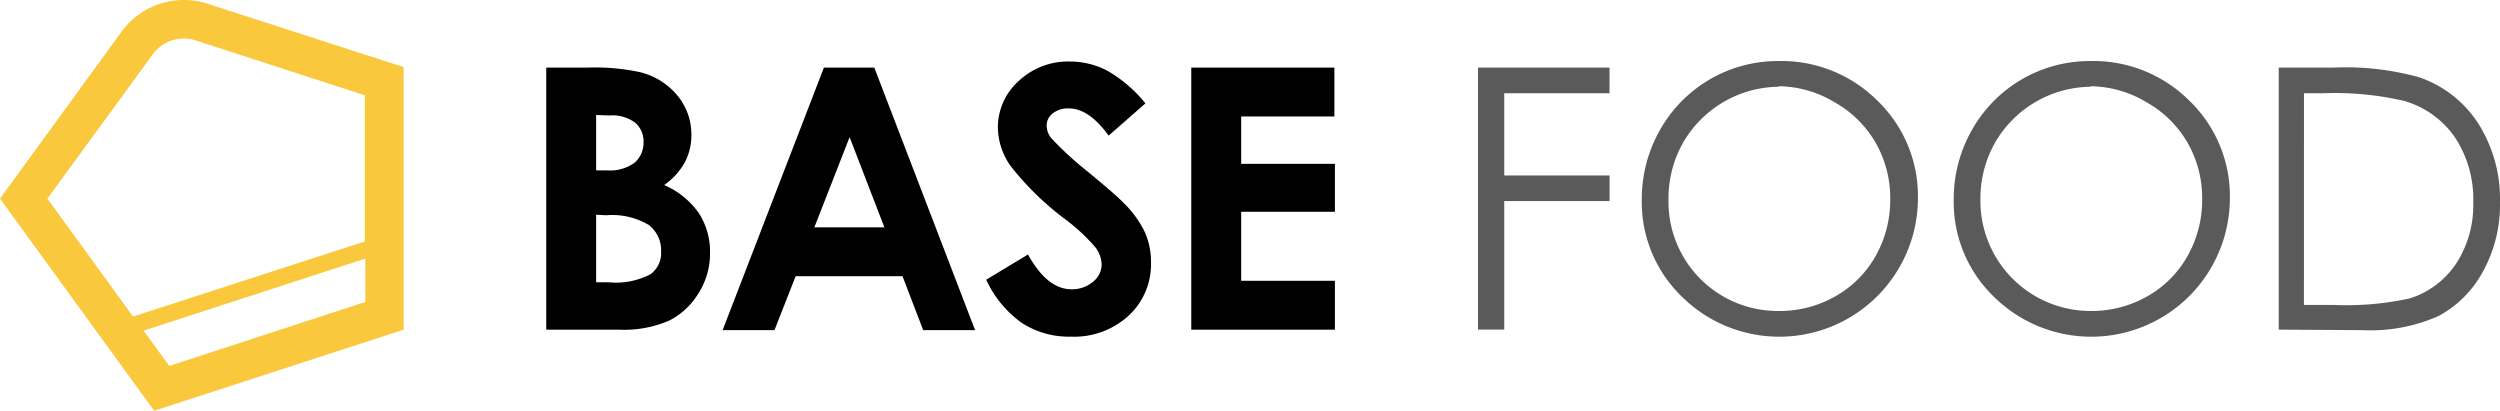
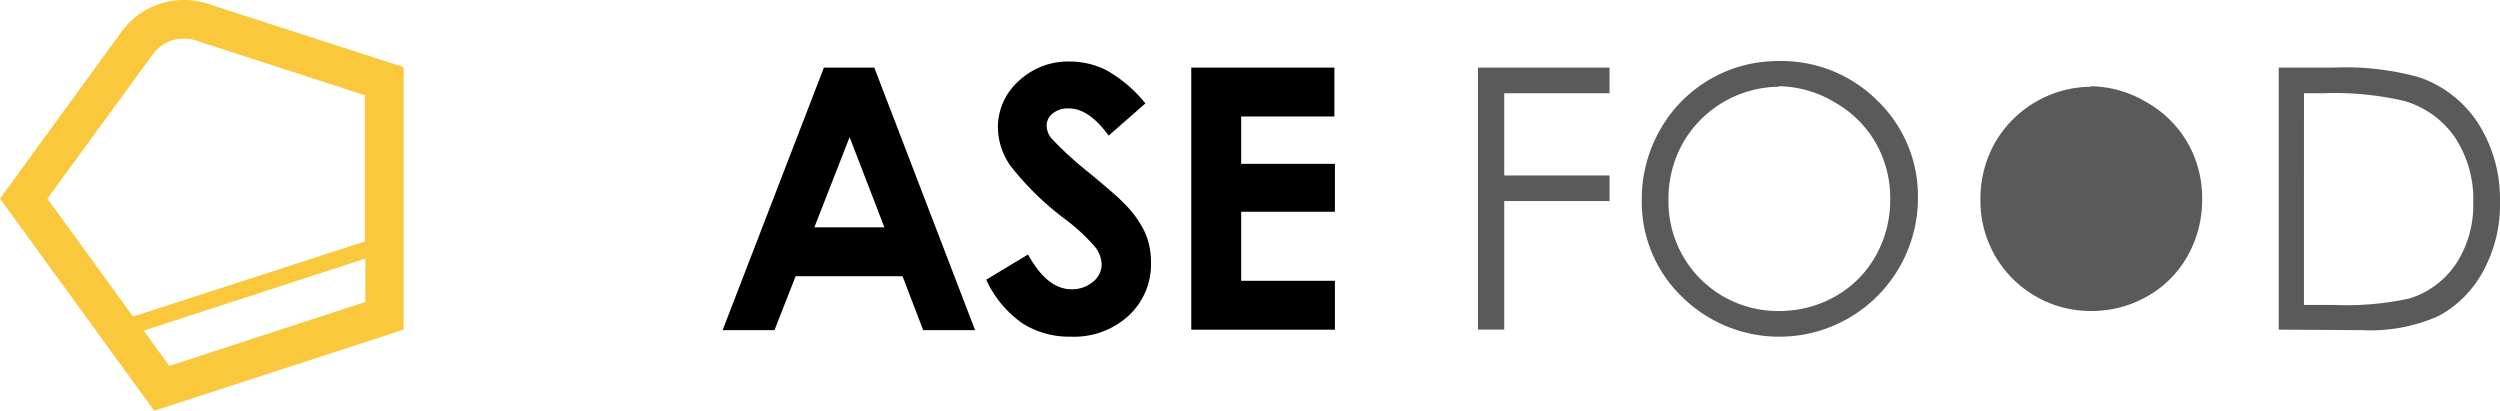
<svg xmlns="http://www.w3.org/2000/svg" width="219.101" height="36" viewBox="0 0 219.101 36">
  <g transform="translate(109.551 18)">
    <g transform="translate(-109.551 -18)">
      <path d="M10.644,2.774A6.757,6.757,0,0,1,18.151.3L35.375,5.866V28.875l-21.861,7.11L0,17.393Zm2.738,1.987L4.151,17.393l7.508,10.334,20.315-6.58V8.339L17.136,3.525a3.356,3.356,0,0,0-3.754,1.237ZM32.019,26.446v-3.8L12.587,28.964l2.252,3.091Z" transform="translate(0 0.014)" fill="#fac83c" />
      <g transform="translate(129.533 5.346)">
        <path d="M293.3,13.4h11.527v2.252H295.6v7.2h9.23V25.1H295.6V36.365h-2.3Z" transform="translate(-293.3 -12.822)" fill="#5a5a5a" />
        <path d="M337.723,12.095a11.924,11.924,0,0,1,8.745,3.489A11.615,11.615,0,0,1,350,24.152a12.148,12.148,0,0,1-20.669,8.612,11.527,11.527,0,0,1-3.533-8.479,12.233,12.233,0,0,1,1.59-6.139,11.836,11.836,0,0,1,10.378-6.05Zm.088,2.252a9.8,9.8,0,0,0-8.391,4.9,9.936,9.936,0,0,0-1.281,5.035A9.577,9.577,0,0,0,337.811,34a9.848,9.848,0,0,0,4.946-1.281,9.275,9.275,0,0,0,3.533-3.533,9.984,9.984,0,0,0,1.281-4.991,9.717,9.717,0,0,0-1.281-4.946,9.539,9.539,0,0,0-3.577-3.533,9.716,9.716,0,0,0-4.9-1.413Z" transform="translate(-311.445 -12.091)" fill="#5a5a5a" />
-         <path d="M399.623,12.095a11.924,11.924,0,0,1,8.744,3.489,11.615,11.615,0,0,1,3.533,8.568,12.148,12.148,0,0,1-20.669,8.612,11.527,11.527,0,0,1-3.533-8.479,12.234,12.234,0,0,1,1.59-6.139,11.836,11.836,0,0,1,10.379-6.05Zm.088,2.252a9.8,9.8,0,0,0-8.391,4.9,9.937,9.937,0,0,0-1.281,4.991A9.651,9.651,0,0,0,399.711,34a9.849,9.849,0,0,0,4.946-1.281,9.273,9.273,0,0,0,3.533-3.533,9.98,9.98,0,0,0,1.281-4.991,9.716,9.716,0,0,0-1.281-4.946,9.54,9.54,0,0,0-3.577-3.533,9.716,9.716,0,0,0-4.9-1.413Z" transform="translate(-346.007 -12.091)" fill="#5a5a5a" />
+         <path d="M399.623,12.095Zm.088,2.252a9.8,9.8,0,0,0-8.391,4.9,9.937,9.937,0,0,0-1.281,4.991A9.651,9.651,0,0,0,399.711,34a9.849,9.849,0,0,0,4.946-1.281,9.273,9.273,0,0,0,3.533-3.533,9.98,9.98,0,0,0,1.281-4.991,9.716,9.716,0,0,0-1.281-4.946,9.54,9.54,0,0,0-3.577-3.533,9.716,9.716,0,0,0-4.9-1.413Z" transform="translate(-346.007 -12.091)" fill="#5a5a5a" />
        <path d="M452.2,36.365V13.4h4.77a24.21,24.21,0,0,1,7.508.839,10.025,10.025,0,0,1,5.211,4.063,12.366,12.366,0,0,1,1.9,6.89,12.1,12.1,0,0,1-1.5,6.095,9.583,9.583,0,0,1-3.886,3.886,14.71,14.71,0,0,1-6.669,1.237Zm2.208-2.164h2.65a25.717,25.717,0,0,0,6.625-.574,7.641,7.641,0,0,0,4.063-3.047,9.363,9.363,0,0,0,1.5-5.344,9.848,9.848,0,0,0-1.59-5.7,8.126,8.126,0,0,0-4.5-3.224,26.908,26.908,0,0,0-7.11-.662h-1.634Z" transform="translate(-382.023 -12.822)" fill="#5a5a5a" />
      </g>
      <g transform="translate(47.874 5.392)">
-         <path d="M108.4,36.349V13.384h3.621a18.726,18.726,0,0,1,4.593.4,6.139,6.139,0,0,1,3.268,2.032,5.344,5.344,0,0,1,1.237,3.489,5.123,5.123,0,0,1-.574,2.385,6.05,6.05,0,0,1-1.811,1.987,7.2,7.2,0,0,1,3.047,2.473,6.227,6.227,0,0,1,.972,3.489,6.492,6.492,0,0,1-1.016,3.533,6.4,6.4,0,0,1-2.562,2.385,9.914,9.914,0,0,1-4.372.795Zm4.372-18.814v4.858h.972a3.658,3.658,0,0,0,2.385-.662,2.3,2.3,0,0,0,.795-1.811,2.12,2.12,0,0,0-.751-1.722,3.356,3.356,0,0,0-2.252-.618Zm0,8.744V32.2h1.1a6.538,6.538,0,0,0,3.666-.707,2.3,2.3,0,0,0,.927-1.987,2.782,2.782,0,0,0-1.1-2.341,6.265,6.265,0,0,0-3.71-.839Z" transform="translate(-108.4 -12.852)" />
        <path d="M152.277,13.4h4.416l8.833,23.009h-4.549l-1.811-4.726H149.8l-1.855,4.726H143.4Zm2.252,6.095L151.438,27.4h6.139Z" transform="translate(-127.943 -12.868)" />
        <path d="M209.656,15.863l-3.224,2.826q-1.722-2.385-3.489-2.385a2.12,2.12,0,0,0-1.413.442,1.325,1.325,0,0,0-.53,1.06,1.766,1.766,0,0,0,.4,1.1,29.675,29.675,0,0,0,3.224,2.959q2.517,2.076,3.047,2.65a9.186,9.186,0,0,1,1.9,2.562,6.4,6.4,0,0,1,.574,2.694,6.139,6.139,0,0,1-1.943,4.681,7.051,7.051,0,0,1-5.079,1.855,7.6,7.6,0,0,1-4.284-1.192,9.495,9.495,0,0,1-3.136-3.8l3.666-2.208q1.678,3.047,3.8,3.047a2.826,2.826,0,0,0,1.9-.662,1.943,1.943,0,0,0,.751-1.5,2.606,2.606,0,0,0-.574-1.546,16.736,16.736,0,0,0-2.562-2.385,25.454,25.454,0,0,1-4.858-4.726,6.006,6.006,0,0,1-1.1-3.312,5.432,5.432,0,0,1,1.811-4.107,6.315,6.315,0,0,1,4.5-1.722,7.112,7.112,0,0,1,3.269.8A11.924,11.924,0,0,1,209.656,15.863Z" transform="translate(-157.145 -12.195)" />
        <path d="M236.4,13.4h12.543v4.284h-8.17v4.151h8.215v4.2h-8.215v6.05h8.215v4.284H236.4Z" transform="translate(-179.87 -12.868)" />
      </g>
    </g>
  </g>
</svg>